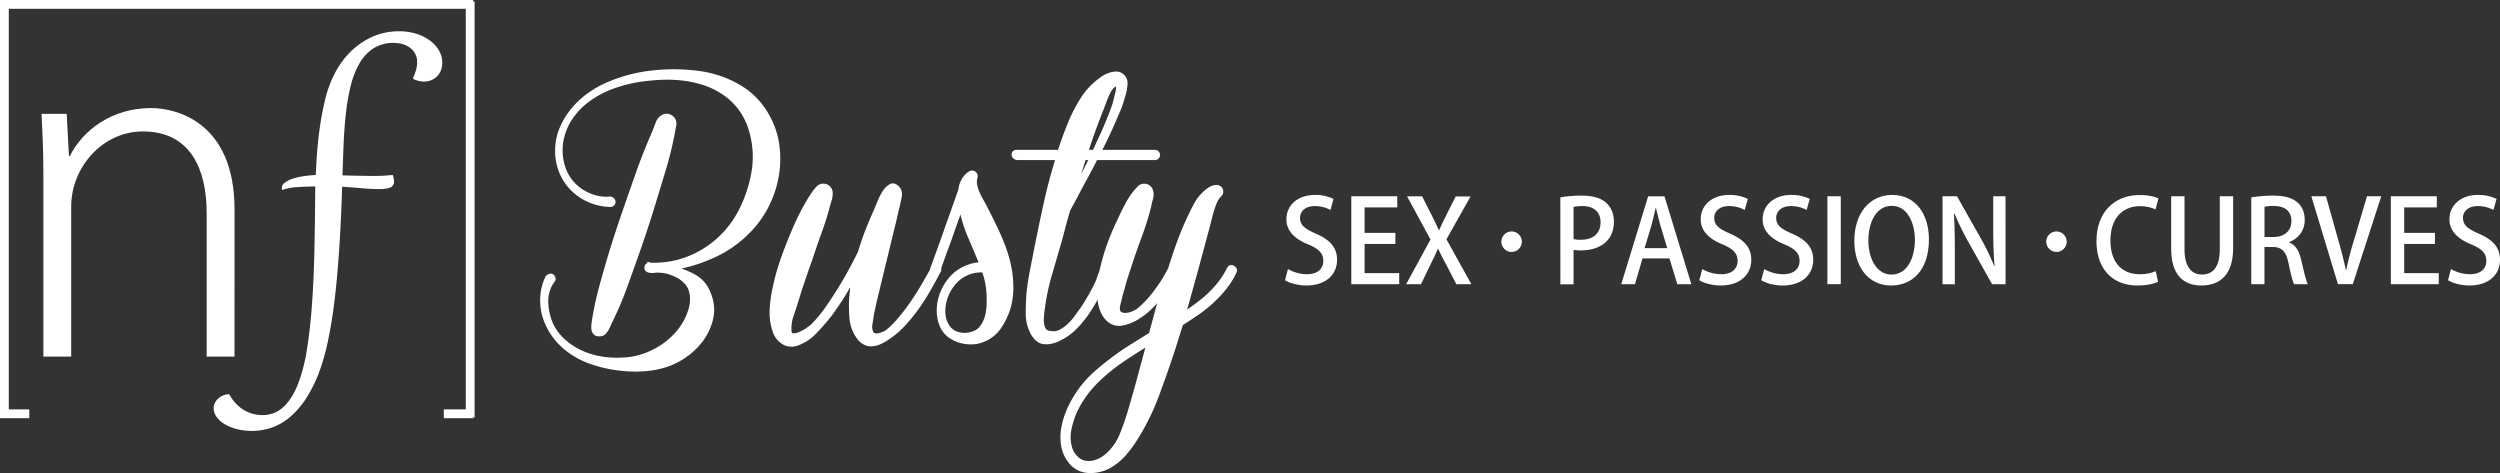
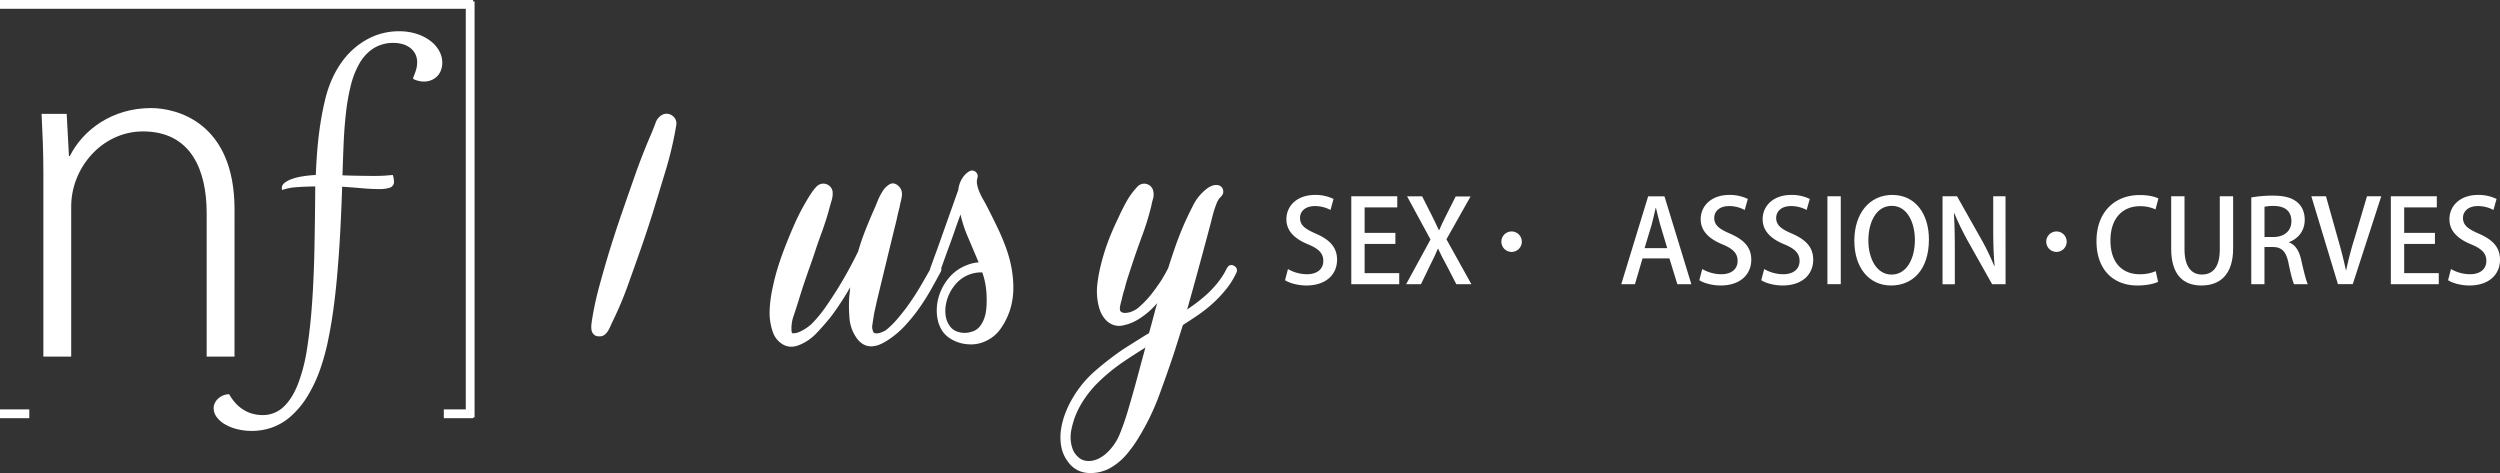
<svg xmlns="http://www.w3.org/2000/svg" id="Layer_1_copy" data-name="Layer 1 copy" viewBox="0 0 1706.81 322.95">
  <rect x="0" y="0" width="1706.81" height="322.95" fill="#333333" stroke="none" />
  <defs>
    <style>.cls-1{fill:#fff;}</style>
  </defs>
  <title>NFBLogo_Vector-3-min</title>
  <g id="Square">
-     <rect class="cls-1" y="1" width="6" height="284" />
    <rect class="cls-1" y="279.5" width="20" height="6" />
    <rect class="cls-1" x="318" y="1" width="6" height="284" />
    <rect class="cls-1" x="303" y="279.5" width="20" height="6" />
    <rect class="cls-1" width="323" height="6" />
  </g>
  <path id="n" class="cls-1" d="M256.1,596.47h-19v-98c0-29.4-10.72-55.75-43.49-55.75-27.88,0-49,24.81-49,51.16V596.47h-19V471.19c0-15.93-.62-27.57-1.23-40.43h17.15l1.54,28.79h.61c8.88-17.77,28.79-32.77,55.44-32.77,17.15,0,57,9.49,57,69.22Z" transform="translate(-96 -353)" />
  <path id="f" class="cls-1" d="M329.82,472.7q3.66.15,7.07.22c2.27.05,4.4.09,6.37.11l5.35.07c1.59,0,2.94,0,4.06,0,2.25,0,4.37-.07,6.38-.22s3.71-.29,5.12-.44a16.83,16.83,0,0,1,.81,4.4,4.09,4.09,0,0,1-2.67,4.24,22.43,22.43,0,0,1-7.73,1q-5.06,0-11.28-.55t-13.7-1.06q-.28,8.71-.73,19t-1.13,21.24q-.71,11-1.73,22.3t-2.52,22.08q-1.5,10.77-3.55,20.55a153.52,153.52,0,0,1-4.77,17.76,96.45,96.45,0,0,1-9.74,20.91,59.29,59.29,0,0,1-11.53,13.48,39.15,39.15,0,0,1-12.67,7.25,42.14,42.14,0,0,1-23.51.91,31.11,31.11,0,0,1-8.32-3.37,18.3,18.3,0,0,1-5.53-4.94,10.11,10.11,0,0,1-2-6,8.12,8.12,0,0,1,.81-3.48,9.6,9.6,0,0,1,2.23-3,11.87,11.87,0,0,1,3.37-2.16,10.48,10.48,0,0,1,4.21-.84,31.42,31.42,0,0,0,4.69,6.48,25.46,25.46,0,0,0,5.49,4.39,23.4,23.4,0,0,0,6.08,2.53,25.46,25.46,0,0,0,6.37.81,20.3,20.3,0,0,0,14.32-5.46q5.9-5.46,9.89-15.45a114.54,114.54,0,0,0,6.26-24.14q2.26-14.13,3.48-31.45t1.61-37.43q.4-20.12.55-42.15-6.89.07-12.74.51a36.61,36.61,0,0,0-9.82,1.9,3.46,3.46,0,0,1-.29-1.39,4.36,4.36,0,0,1,1.68-3.26,15.5,15.5,0,0,1,4.73-2.67,37.91,37.91,0,0,1,7.32-1.9,75.8,75.8,0,0,1,9.49-1q.29-6.89.73-13.14T313.45,447q.71-6.12,1.72-12.27T317.74,422a79.89,79.89,0,0,1,5.13-15.42A65,65,0,0,1,330,394.44a52.39,52.39,0,0,1,8.64-9.12,51.58,51.58,0,0,1,9.56-6.26,43.51,43.51,0,0,1,10-3.59,44.81,44.81,0,0,1,9.89-1.13,39.58,39.58,0,0,1,12.63,1.86,31.08,31.08,0,0,1,9.37,4.91,21.61,21.61,0,0,1,5.86,6.85,16.37,16.37,0,0,1,2,7.76,14.46,14.46,0,0,1-1,5.5,11.62,11.62,0,0,1-2.71,4.06,12,12,0,0,1-4,2.53,13.45,13.45,0,0,1-4.84.88,17.2,17.2,0,0,1-7.1-1.69l-.29-.8a48.92,48.92,0,0,0,2.08-5.64,17.68,17.68,0,0,0,.7-5,12.14,12.14,0,0,0-1.43-6.05,12.46,12.46,0,0,0-3.73-4.13,15.78,15.78,0,0,0-5.13-2.35,22.14,22.14,0,0,0-5.6-.73A25.07,25.07,0,0,0,351,386a29.48,29.48,0,0,0-9.45,10.07,57.12,57.12,0,0,0-6,15.09,139,139,0,0,0-3.33,18.71q-1.14,10-1.61,21T329.82,472.7Z" transform="translate(-96 -353)" />
  <g id="Busty">
-     <path id="B" class="cls-1" d="M628.09,452.14a56.48,56.48,0,0,0-6.23-19.32,53.45,53.45,0,0,0-20.79-21.91,74.16,74.16,0,0,0-28.54-9.55,130.73,130.73,0,0,0-31.53-.21,106.1,106.1,0,0,0-30.6,8.08A69.9,69.9,0,0,0,497,416.86a59,59,0,0,0-11.14,10.53A53,53,0,0,0,478,440.51,40.28,40.28,0,0,0,475,456a38.84,38.84,0,0,0,2.9,15,37.22,37.22,0,0,0,8,12,38.51,38.51,0,0,0,12,8.08,39.43,39.43,0,0,0,14.8,3.21h0a3.44,3.44,0,0,0,2.45-5.95,3.78,3.78,0,0,0-3.09-1.12,23.75,23.75,0,0,1-4.22,0c-.77-.06-1.61-.16-2.43-.27a33.11,33.11,0,0,1-7.72-2.48,31.87,31.87,0,0,1-6.92-4.36,28.94,28.94,0,0,1-9.1-13.93,36.38,36.38,0,0,1-1-16.91,39.72,39.72,0,0,1,6.71-15.93,50.6,50.6,0,0,1,12.09-11.9,65.82,65.82,0,0,1,15.58-8,97.33,97.33,0,0,1,17-4.42A137.7,137.7,0,0,1,547,407.53a89.45,89.45,0,0,1,15.08.49,72.09,72.09,0,0,1,14.54,3.22,52.78,52.78,0,0,1,13.16,6.57,43.66,43.66,0,0,1,16.76,22,62.31,62.31,0,0,1,2.92,28A90,90,0,0,1,601,495.19a67.52,67.52,0,0,1-17.62,22.4,65.5,65.5,0,0,1-25.11,12.85,63.43,63.43,0,0,1-8,1.46,67.93,67.93,0,0,1-8.19.49h-1.75l-2.34-.78v1a3,3,0,0,0-2,3c-.07.8,0,3,3.17,3.55a9.32,9.32,0,0,0,3.87.11,9.72,9.72,0,0,1,2.84-.09H546a23.36,23.36,0,0,1,6.1.92,48,48,0,0,1,5.7,2.32,17.19,17.19,0,0,1,4.71,3.33,13.22,13.22,0,0,1,3.68,5.54,19,19,0,0,1,.92,6.36,25.21,25.21,0,0,1-1.13,6.68,42.17,42.17,0,0,1-2.59,6.52,44.2,44.2,0,0,1-7.7,10.69,52,52,0,0,1-10.26,8.13A53.48,53.48,0,0,1,533.56,595a48.9,48.9,0,0,1-12.89,2.13,65.13,65.13,0,0,1-14.11-.78,51.67,51.67,0,0,1-13.36-4.07,46.62,46.62,0,0,1-11.48-7.52,34.08,34.08,0,0,1-8.19-11,39.25,39.25,0,0,1-3.16-13.15A23.48,23.48,0,0,1,473,547.81c.39-.65.91-1.42,1.53-2.29a3.4,3.4,0,0,0-.05-4.4,2.94,2.94,0,0,0-3.33-1.19,7.53,7.53,0,0,0-2.13,1.13l-.27.2-.16.31a35.13,35.13,0,0,0-3.75,14.35,39.39,39.39,0,0,0,2.18,15.32,45.91,45.91,0,0,0,7.21,13.07,49.91,49.91,0,0,0,11.08,10.27,56.84,56.84,0,0,0,13.59,6.84A89.49,89.49,0,0,0,512.21,605a99.62,99.62,0,0,0,14,1.62c1.18,0,2.35.07,3.52.07a82.81,82.81,0,0,0,10.58-.68,58.21,58.21,0,0,0,13.41-3.38,53.54,53.54,0,0,0,12.9-7.37,46.92,46.92,0,0,0,10.39-11,40.38,40.38,0,0,0,5.9-13.66,28.47,28.47,0,0,0-.83-15.21c-2.1-6.72-5.78-11.63-10.94-14.6a53.52,53.52,0,0,0-9.91-4.42A112.53,112.53,0,0,0,585.53,528a80,80,0,0,0,25.78-19.79,70.33,70.33,0,0,0,10.78-16.89,72.78,72.78,0,0,0,5.8-19.21A70.44,70.44,0,0,0,628.09,452.14Z" transform="translate(-96 -353)" />
    <path id="B-2" data-name="B" class="cls-1" d="M555.23,432.13a6.57,6.57,0,0,0-6.59-1,9.47,9.47,0,0,0-5,5.61c-.93,2.4-1.73,4.46-2.36,6.12-1.86,4.24-3.68,8.58-5.4,12.89s-3.39,8.68-5,13.1q-5.19,14.75-10.26,29.39C517.24,508,514,518,511,527.89c-2.12,7.16-4.17,14.37-6.09,21.44a216.82,216.82,0,0,0-4.71,21.95c-.14.84-.28,1.88-.41,3.07a15.31,15.31,0,0,0,0,3.65,5.6,5.6,0,0,0,1.62,3.35,4.78,4.78,0,0,0,3.55,1.27l.77,0a5.27,5.27,0,0,0,3.53-1.49,11,11,0,0,0,2.3-3c.55-1,1.07-2.11,1.54-3.19s.88-1.95,1.27-2.74c2.13-4.39,4.16-8.87,6-13.32s3.62-9.08,5.21-13.71c2.73-7.53,5.47-15.27,8.17-23,2.64-7.58,5.26-15.47,7.78-23.45q4.59-14.94,9.07-29.78a245,245,0,0,0,7.11-30.56v0A6.39,6.39,0,0,0,555.23,432.13Z" transform="translate(-96 -353)" />
    <path id="u" class="cls-1" d="M736.77,534a3.29,3.29,0,0,0-4.82,1.36l-5.38,9.38c-1.85,3.28-3.81,6.54-5.83,9.67s-4.21,6.3-6.41,9.28c-2,2.59-4.1,5.25-6.4,7.88a57.86,57.86,0,0,1-7.2,6.92,25.53,25.53,0,0,1-2.34,1.16,13.13,13.13,0,0,1-2.94.89,4.44,4.44,0,0,1-2.32-.14,1.74,1.74,0,0,1-1.09-1.2l0-.1a7.21,7.21,0,0,1-.48-4.14c.26-1.85.52-3.56.8-5.18.25-1.8.58-3.61,1-5.36s.8-3.63,1.19-5.45l5-20.71,7.16-29.45c.66-2.52,1.27-5,1.81-7.54s1.12-4.91,1.78-7.4l0-.14c.12-.74.31-1.64.57-2.67s.52-2.21.71-3.27a11.25,11.25,0,0,0,.12-3.56,6.8,6.8,0,0,0-1.55-3.47c-3-3.42-5.58-2.66-6.87-1.91a14.41,14.41,0,0,0-4.79,4.87,39.94,39.94,0,0,0-3.41,6.72c-.93,2.31-1.59,3.93-2,4.83-2.14,4.8-4.19,9.68-6.1,14.5s-3.64,9.83-5.09,14.85a282.64,282.64,0,0,1-14.21,25.83c-2.61,4.19-5.41,8.42-8.32,12.58a83.45,83.45,0,0,1-9.39,11.25,27.45,27.45,0,0,1-3.1,2.44,26.82,26.82,0,0,1-5,2.82,10.16,10.16,0,0,1-4.42,1c-.38,0-.95,0-1.06-1.71a25.47,25.47,0,0,1,1.42-10.15c1.24-3.66,2.42-7.3,3.51-10.81s2.17-7.08,3.36-10.6,2.39-7,3.58-10.43c1.57-4.32,3.12-8.79,4.59-13.29s3-8.73,4.57-13c1.86-5.19,3.48-10.32,4.82-15.28.39-1.57.89-3.31,1.47-5.2a16.33,16.33,0,0,0,.76-6.12,6.42,6.42,0,0,0-11-3.6,39,39,0,0,0-4,5.17c-1.14,1.73-2.26,3.57-3.33,5.44a145.85,145.85,0,0,0-7.24,14c-2.14,4.74-4.16,9.55-6,14.3-2,4.93-3.82,10-5.42,14.94a150.45,150.45,0,0,0-4,15.36,86.7,86.7,0,0,0-2,14.79,40,40,0,0,0,2.07,15.11,15.62,15.62,0,0,0,6.72,8.56,11.34,11.34,0,0,0,6,1.68,14.35,14.35,0,0,0,5-1A33.27,33.27,0,0,0,653.88,580c3.73-3.93,7-7.75,9.88-11.39,3-4.11,6-8.43,8.73-12.85,1.36-2.2,2.71-4.43,4-6.67l-.73,7a99.47,99.47,0,0,0,.2,14.06,26.71,26.71,0,0,0,4.86,13.59,13.94,13.94,0,0,0,4.81,4.44,10.79,10.79,0,0,0,5.53,1.27,16.33,16.33,0,0,0,5.6-1.31,32.3,32.3,0,0,0,5.21-2.81,61.49,61.49,0,0,0,11.43-9.49,116.12,116.12,0,0,0,9.49-11.51,142.21,142.21,0,0,0,8.15-12.68c2.45-4.3,4.83-8.63,7.09-12.87A3.3,3.3,0,0,0,736.77,534Z" transform="translate(-96 -353)" />
    <path id="s" class="cls-1" d="M786.71,536.62a85.61,85.61,0,0,0-3.55-13.49c-1.54-4.35-3.27-8.58-5.14-12.59q-2-4.19-4-8.28c-1.33-2.73-2.75-5.52-4.19-8.28-.69-1.38-1.54-3-2.53-4.66a49.66,49.66,0,0,1-2.61-5.21,23.84,23.84,0,0,1-1.59-5.25,8.88,8.88,0,0,1,.24-4.44l0-.07a3.7,3.7,0,0,0-1.13-3.91,3.64,3.64,0,0,0-4.09-.66l-.14.06a13.48,13.48,0,0,0-3.6,2.94,18.17,18.17,0,0,0-4.11,9.78l-14.08,39.67q-1,2.79-2,5.46c-.66,1.8-1.33,3.63-2,5.52-.13.38-.32.89-.57,1.51A13.49,13.49,0,0,0,731,537a3.85,3.85,0,0,0,.37,2.73,3,3,0,0,0,2.9,1.45,3.69,3.69,0,0,0,3.62-2.93c.39-1.25.72-2.28,1-3l3.78-10.53c1.84-4.86,3.62-9.8,5.29-14.68,1.22-3.55,2.5-7.11,3.81-10.61a86.7,86.7,0,0,0,4.95,15.2c2.54,5.91,5,11.79,7.42,17.5a25.73,25.73,0,0,0-7.86,1.81,29.42,29.42,0,0,0-12.38,8.7,35.49,35.49,0,0,0-7.06,13.19,31.82,31.82,0,0,0-1.25,7.41,31,31,0,0,0,.52,7.64,22.94,22.94,0,0,0,2.66,7.14,17.84,17.84,0,0,0,5.44,5.76A25.36,25.36,0,0,0,756.31,588c.85.08,1.69.12,2.51.12a23,23,0,0,0,10.1-2.24,25.12,25.12,0,0,0,10.68-9.09,48.29,48.29,0,0,0,6.07-12.55,50.58,50.58,0,0,0,2.16-13.76A74,74,0,0,0,786.71,536.62Zm-45,24.79a29.15,29.15,0,0,1,2-6.91,26.31,26.31,0,0,1,3.49-5.94l0,0a23,23,0,0,1,18.85-9.6h.58a51.91,51.91,0,0,1,2.38,9.61,62.62,62.62,0,0,1,.58,11,42,42,0,0,1-.48,6.25,23.66,23.66,0,0,1-1.69,5.9,17.27,17.27,0,0,1-3.11,4.86,10.31,10.31,0,0,1-4.87,2.88,15,15,0,0,1-8.79.27,10.47,10.47,0,0,1-6.77-5,15.75,15.75,0,0,1-2.27-6.28A24.39,24.39,0,0,1,741.7,561.41Z" transform="translate(-96 -353)" />
-     <path id="t" class="cls-1" d="M884.41,455.31H848.62c1.85-3.64,3.65-7.33,5.38-11,2-4.37,4-8.88,5.88-13.34a63.11,63.11,0,0,0,2.85-7.25c.79-2.43,1.53-5,2.23-7.59a37.57,37.57,0,0,0,.83-5.82,8,8,0,0,0-2.49-6.39,7.61,7.61,0,0,0-5.54-2.08,16.78,16.78,0,0,0-5.48,1.2,23.07,23.07,0,0,0-5,2.77c-1.52,1.11-2.73,2.05-3.68,2.87a50.08,50.08,0,0,0-10,11.6,121.63,121.63,0,0,0-7.17,13.44c-2.93,6.86-5.64,14.12-8.08,21.59H790.21a3.4,3.4,0,0,0-3,1.27,3.49,3.49,0,0,0-.54,2.42,3.54,3.54,0,0,0,1.48,2.4,4.38,4.38,0,0,0,2.69.9h25.46l-.2.65c-2.79,9.17-5.25,18.49-7.3,27.69s-4,18.54-5.89,27.83c-1.06,5.55-2.16,11.14-3.28,16.61s-2,11.16-2.71,16.8c-.4,4.67-.61,9.71-.61,15a29.11,29.11,0,0,0,3.81,14.83c2.37,3.85,5.3,6,8.71,6.28.49,0,1,.07,1.48.07a20.29,20.29,0,0,0,8.44-2,41.18,41.18,0,0,0,12.09-8.37,73.73,73.73,0,0,0,9.35-11.49,114.72,114.72,0,0,0,7.47-13.11c2.1-4.34,4.15-8.62,6.08-12.76a3.43,3.43,0,0,0,.15-2.77,3.32,3.32,0,0,0-2-2,4.2,4.2,0,0,0-2.48-.15,3.18,3.18,0,0,0-2.14,1.9,14.25,14.25,0,0,0-2,4.2,33.14,33.14,0,0,1-1.41,3.87c-1.44,3-3,6.06-4.73,9.07s-3.56,6-5.47,8.8c-1.21,1.61-2.56,3.47-4,5.51a34.83,34.83,0,0,1-4.78,5.44,24.77,24.77,0,0,1-5.54,3.95,8.84,8.84,0,0,1-5.73.85h-.12a5.74,5.74,0,0,1-2.76-.84,4.69,4.69,0,0,1-1.51-2.3,17.63,17.63,0,0,1-.54-5.63c.13-2.08.33-4.12.59-6.07a157.34,157.34,0,0,1,5-23.77q3.48-11.85,6.88-23.64,1.39-5.18,2.69-10.17c.85-3.24,1.8-6.59,2.83-9.95l4.72-8.66c2.23-4.32,4.57-8.74,7-13.11,2.22-4.08,4.43-8.3,6.57-12.56h39.51a3.5,3.5,0,0,0,0-7Zm-29.6-29.37c-.72,2-1.48,4.06-2.27,6v0c-1.57,4-3.3,8.13-5.14,12.16q-2.6,5.64-5.17,11.17h-2.79l.35-.92,0-.1c1.58-4.88,3.28-9.72,5-14.37s3.62-9.45,5.49-14.27c.79-2.24,1.66-4.5,2.56-6.7a24.61,24.61,0,0,1,3.31-5.73,13.3,13.3,0,0,1,1.56-1l.19-.12a4.6,4.6,0,0,1,0,1.73,23.67,23.67,0,0,1-.56,2.88q-.4,1.51-.81,3.12C856.15,421.86,855.53,423.93,854.81,425.94ZM839,462.3c-1.59,3.15-3.22,6.32-4.86,9.46,1-3.17,2-6.34,3-9.46Z" transform="translate(-96 -353)" />
    <path id="y" class="cls-1" d="M938.25,534.34l-.08,0a3,3,0,0,0-3.86.76,8.84,8.84,0,0,0-1.28,2.19,46.56,46.56,0,0,1-3,5.06c-1.09,1.6-2.3,3.2-3.6,4.76a70.89,70.89,0,0,1-8.48,8.58,110.43,110.43,0,0,1-9.55,7.28l-1.91,1.35c2.25-7.92,4.46-15.88,6.61-23.72,2.6-9.53,5.15-18.94,7.56-28,1-3.68,2-7.43,2.91-11.12A72.64,72.64,0,0,1,927,490.89c.14-.27.45-.82.93-1.67a13.14,13.14,0,0,1,1.36-1.64,13.28,13.28,0,0,0,1.06-1.23,4.41,4.41,0,0,0,.75-3.29l0-.12a4.41,4.41,0,0,0-2.18-3.07,5.81,5.81,0,0,0-3.08-.55,9.06,9.06,0,0,0-3.1.83,12.53,12.53,0,0,0-2.34,1.34,32.48,32.48,0,0,0-9.81,11.68c-2.4,4.67-4.56,9.19-6.42,13.44-2.14,4.94-4.1,10-5.82,14.94-1.66,4.8-3.3,9.76-4.88,14.72l-.11.12-.11.21c-.65,1.3-1.34,2.58-2.05,3.81s-1.48,2.54-2.24,3.81c-2.23,3.4-4.58,6.69-7,9.75a62,62,0,0,1-8.07,8.46l-.07.07a13.47,13.47,0,0,1-2.78,2.06,16.86,16.86,0,0,1-3.56,1.55,12.59,12.59,0,0,1-3.56.53,4.28,4.28,0,0,1-2.65-.87,1.76,1.76,0,0,1-.64-1.23,7.58,7.58,0,0,1,.09-2.49,28.77,28.77,0,0,1,.66-2.85c.28-1,.49-1.81.62-2.48.26-1.16.55-2.34.88-3.51s.67-2.31,1.07-3.51l0-.11c.65-2.59,1.38-5.13,2.17-7.57s1.59-4.87,2.38-7.27c2.24-6.85,4.65-13.73,7.15-20.45a187.81,187.81,0,0,0,6.45-21,32.23,32.23,0,0,1,1-4.2,10.72,10.72,0,0,0,.36-5,6.3,6.3,0,0,0-10.74-3.84,50.75,50.75,0,0,0-7.7,10.47c-2.07,3.75-4,7.6-5.71,11.43-2.27,4.66-4.37,9.46-6.23,14.25a138.15,138.15,0,0,0-4.82,14.88,107.33,107.33,0,0,0-3,15,42.36,42.36,0,0,0,.82,15.57,24.07,24.07,0,0,0,1.91,5.31,17.65,17.65,0,0,0,3.27,4.57,13.3,13.3,0,0,0,4.6,3,12,12,0,0,0,6.07.58,32.26,32.26,0,0,0,12.32-5,52.13,52.13,0,0,0,10-8.39q.93-1,1.8-2-1,3.33-1.85,6.71c-1.19,4.52-2.45,9.14-3.72,13.75-2.89,1.76-5.71,3.5-8.37,5.17-2.86,1.8-5.75,3.62-8.7,5.5A202.45,202.45,0,0,0,844,605.94a73.69,73.69,0,0,0-15.64,18.78,63.48,63.48,0,0,0-5,10.3,52.63,52.63,0,0,0-3,11.38,36.3,36.3,0,0,0,.2,11.54,24.39,24.39,0,0,0,4.87,10.7,17.74,17.74,0,0,0,13.24,7.25c.65.05,1.3.07,1.95.07a27.65,27.65,0,0,0,12.81-3.14,41.34,41.34,0,0,0,11.27-9.09,82.13,82.13,0,0,0,8.41-11.55,162.6,162.6,0,0,0,14-28.55c3.64-9.81,7.17-19.81,10.47-29.74q1.6-5,3.09-9.76,1.43-4.53,2.92-9.23c3.46-2.19,6.93-4.48,10.34-6.81a94.12,94.12,0,0,0,10.33-8.2,85.38,85.38,0,0,0,8.92-9.53,56,56,0,0,0,7-11.28C941,537.14,940.3,535.37,938.25,534.34Zm-60.27,56c-1.86,6.8-3.77,13.83-5.68,21-2.15,8-4.52,16.28-7,24.54-1.45,4.6-3.08,9.15-4.84,13.53a36,36,0,0,1-7.58,11.59,24,24,0,0,1-4.88,4,18,18,0,0,1-5.6,2.4,14,14,0,0,1-5.66.08,9.65,9.65,0,0,1-5-2.81,13.25,13.25,0,0,1-3.58-5.55,24,24,0,0,1-1.22-6.83,27.77,27.77,0,0,1,.76-7.08,68,68,0,0,1,2-7,60.55,60.55,0,0,1,6.7-12.92A72.09,72.09,0,0,1,845.82,614a124.56,124.56,0,0,1,16.83-13.78C867.6,596.87,872.75,593.54,878,590.31Z" transform="translate(-96 -353)" />
  </g>
  <g id="Slogan_copy" data-name="Slogan copy">
    <path class="cls-1" d="M1004.36,496.36a22.22,22.22,0,0,0-10.68-2.66c-7.14,0-10.12,4.15-10.12,8,0,5.1,3.38,7.61,11,10.9,9.65,4.24,14.28,9.5,14.28,17.74,0,10-7.46,17.57-21,17.57-5.65,0-11.61-1.65-14.52-3.61l2-7.61a26.25,26.25,0,0,0,13,3.53c7.14,0,11.14-3.68,11.14-9.1,0-5.1-3.06-8.24-10.2-11.22-9-3.61-15-9-15-17.18,0-9.5,7.61-16.64,19.54-16.64a28,28,0,0,1,12.63,2.75Z" transform="translate(-96 -353)" />
    <path class="cls-1" d="M1051.28,547.05h-32.72V487h31.38v7.61h-22.28V512h21v7.53h-21v19.93h23.62Z" transform="translate(-96 -353)" />
    <path class="cls-1" d="M1100.55,547.05h-10.28l-6.59-12.79c-2.51-4.55-4.16-7.77-5.8-11.38h-.24c-1.49,3.61-3.06,6.83-5.34,11.38l-6.19,12.79H1056l16.64-30.52-16-29.5h10.28l6.67,13.18c1.81,3.61,3.22,6.59,4.79,10h.15c1.57-3.69,2.91-6.43,4.71-10l6.59-13.1H1100l-16.48,29.26Z" transform="translate(-96 -353)" />
-     <path class="cls-1" d="M1161.29,487.73a84.15,84.15,0,0,1,14.59-1.17c7.37,0,12.94,1.56,16.55,4.78,3.38,2.91,5.42,7.46,5.42,13,0,14.59-11.61,19.61-22.44,19.61a25.67,25.67,0,0,1-5.1-.39v23.54h-9Zm9,28.48a18.44,18.44,0,0,0,5.1.47c8.31,0,13.34-4.31,13.34-12,0-7.3-5-11-12.32-11a31.26,31.26,0,0,0-6.12.55Z" transform="translate(-96 -353)" />
    <path class="cls-1" d="M1250.73,547.05h-9.57l-5.41-17.65h-18.36l-5.18,17.65h-9.34l18.36-60h11.14Zm-16.47-24.64-4.71-15.69c-1.1-3.92-2.12-8.16-3-11.85h-.16c-.86,3.69-1.8,8.08-2.83,11.77l-4.78,15.77Z" transform="translate(-96 -353)" />
    <path class="cls-1" d="M1287.14,496.36a22.18,22.18,0,0,0-10.67-2.66c-7.14,0-10.12,4.15-10.12,8,0,5.1,3.37,7.61,11,10.9,9.65,4.24,14.28,9.5,14.28,17.74,0,10-7.45,17.57-20.95,17.57-5.65,0-11.61-1.65-14.51-3.61l2-7.61a26.24,26.24,0,0,0,13,3.53c7.14,0,11.14-3.68,11.14-9.1,0-5.1-3.06-8.24-10.2-11.22-8.94-3.61-15-9-15-17.18,0-9.5,7.61-16.64,19.54-16.64a28,28,0,0,1,12.63,2.75Z" transform="translate(-96 -353)" />
    <path class="cls-1" d="M1329.43,496.36a22.14,22.14,0,0,0-10.67-2.66c-7.14,0-10.12,4.15-10.12,8,0,5.1,3.37,7.61,11,10.9,9.66,4.24,14.28,9.5,14.28,17.74,0,10-7.45,17.57-20.94,17.57-5.65,0-11.62-1.65-14.52-3.61l2-7.61a26.24,26.24,0,0,0,13,3.53c7.14,0,11.15-3.68,11.15-9.1,0-5.1-3.06-8.24-10.2-11.22-9-3.61-15-9-15-17.18,0-9.5,7.61-16.64,19.54-16.64a28,28,0,0,1,12.63,2.75Z" transform="translate(-96 -353)" />
    <path class="cls-1" d="M1343.63,487h9.11v60h-9.11Z" transform="translate(-96 -353)" />
    <path class="cls-1" d="M1412.92,516.45c0,20.87-11.22,31.46-25.82,31.46-15.3,0-25.1-12.4-25.1-30.52,0-18.91,10.51-31.31,25.89-31.31C1403.82,486.08,1412.92,499.19,1412.92,516.45Zm-41.35.71c0,12.16,5.49,23.3,15.85,23.3s15.92-10.91,15.92-23.7c0-11.45-5-23.22-15.77-23.22C1376.51,493.54,1371.57,505.39,1371.57,517.16Z" transform="translate(-96 -353)" />
    <path class="cls-1" d="M1465.25,547.05h-9.18L1440.3,519a192.64,192.64,0,0,1-10-20.32l-.32.08c.47,7.61.63,15.38.63,25.89v22.44h-8.39V487h9.88l15.69,27.77a170.84,170.84,0,0,1,9.73,19.85l.24-.08c-.71-8.16-.94-15.85-.94-25.42V487h8.39Z" transform="translate(-96 -353)" />
    <path class="cls-1" d="M1569.38,545.4c-2.52,1.26-7.62,2.51-14.13,2.51-16.71,0-27.93-11.06-27.93-30.21,0-20.4,12.87-31.54,29.5-31.54,6.91,0,11.14,1.49,12.79,2.36l-2,7.45a24.67,24.67,0,0,0-10.52-2.2c-11.61,0-20.24,7.85-20.24,23.46,0,14.75,7.69,23,20.09,23a26.76,26.76,0,0,0,10.83-2.12Z" transform="translate(-96 -353)" />
    <path class="cls-1" d="M1620.61,522.57c0,17.81-8.86,25.34-21.65,25.34-12.32,0-20.64-7.22-20.64-25.11V487h9.1v36.32c0,12,4.95,17.11,11.85,17.11,7.53,0,12.24-5.18,12.24-17.11V487h9.1Z" transform="translate(-96 -353)" />
    <path class="cls-1" d="M1658.75,518.49c4.47,1.65,7,5.88,8.39,12.24,1.81,7.85,3.3,14,4.47,16.32h-9.41c-.86-1.73-2.28-7-3.77-14.36-1.64-8-4.55-11.06-10.9-11.06H1642v25.42h-9V487.81a84.7,84.7,0,0,1,14.59-1.25c7.85,0,13.34,1.41,17.11,4.78,3.14,2.75,4.79,6.91,4.79,11.77,0,7.69-4.71,12.95-10.75,15.22Zm-10.6-3.69c7.54,0,12.24-4.31,12.24-10.75,0-7.76-5.49-10.43-12-10.43a26.53,26.53,0,0,0-6.36.55V514.8Z" transform="translate(-96 -353)" />
    <path class="cls-1" d="M1721.75,487l-19.46,60h-10.12L1674,487h10l7.93,28.24c2.19,7.61,4.16,15,5.65,22.21h.23a226.46,226.46,0,0,1,5.81-22.13L1712,487Z" transform="translate(-96 -353)" />
    <path class="cls-1" d="M1761,547.05h-32.71V487h31.38v7.61h-22.28V512h21v7.53h-21v19.93H1761Z" transform="translate(-96 -353)" />
    <path class="cls-1" d="M1798.33,496.36a22.18,22.18,0,0,0-10.67-2.66c-7.14,0-10.12,4.15-10.12,8,0,5.1,3.37,7.61,11,10.9,9.65,4.24,14.27,9.5,14.27,17.74,0,10-7.45,17.57-20.94,17.57-5.65,0-11.62-1.65-14.52-3.61l2-7.61a26.25,26.25,0,0,0,13,3.53c7.13,0,11.14-3.68,11.14-9.1,0-5.1-3.06-8.24-10.2-11.22-8.95-3.61-15-9-15-17.18,0-9.5,7.61-16.64,19.54-16.64a28,28,0,0,1,12.63,2.75Z" transform="translate(-96 -353)" />
    <circle class="cls-1" cx="1032" cy="165" r="7" />
    <circle class="cls-1" cx="1404" cy="165" r="7" />
  </g>
</svg>